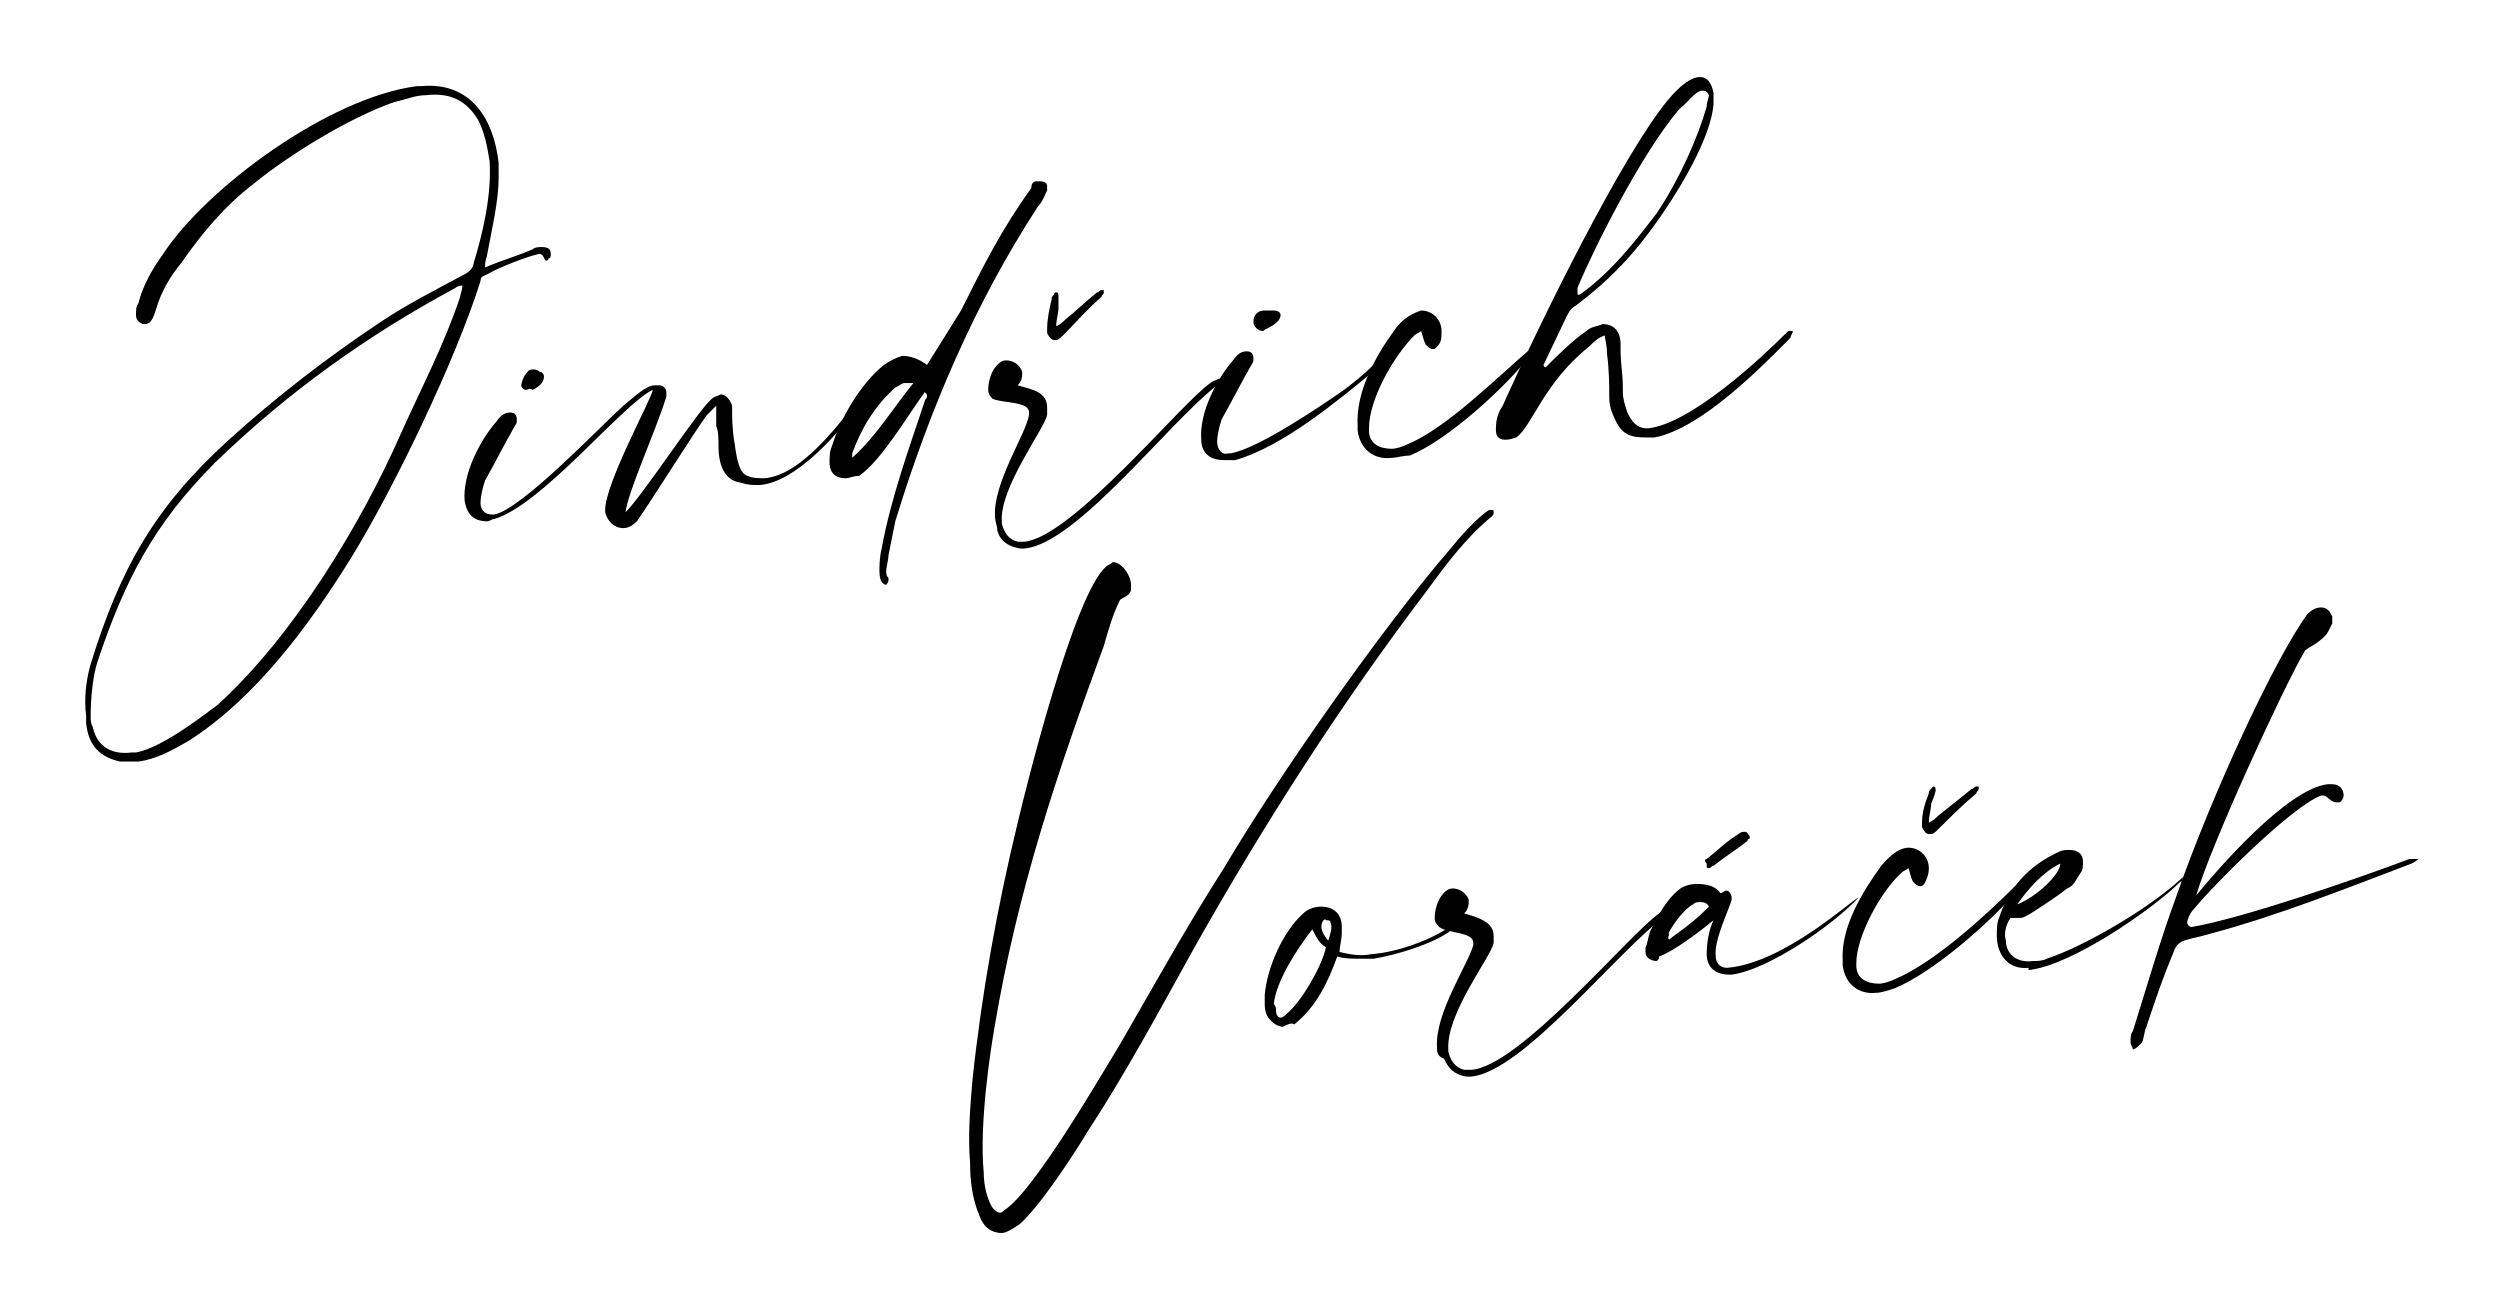
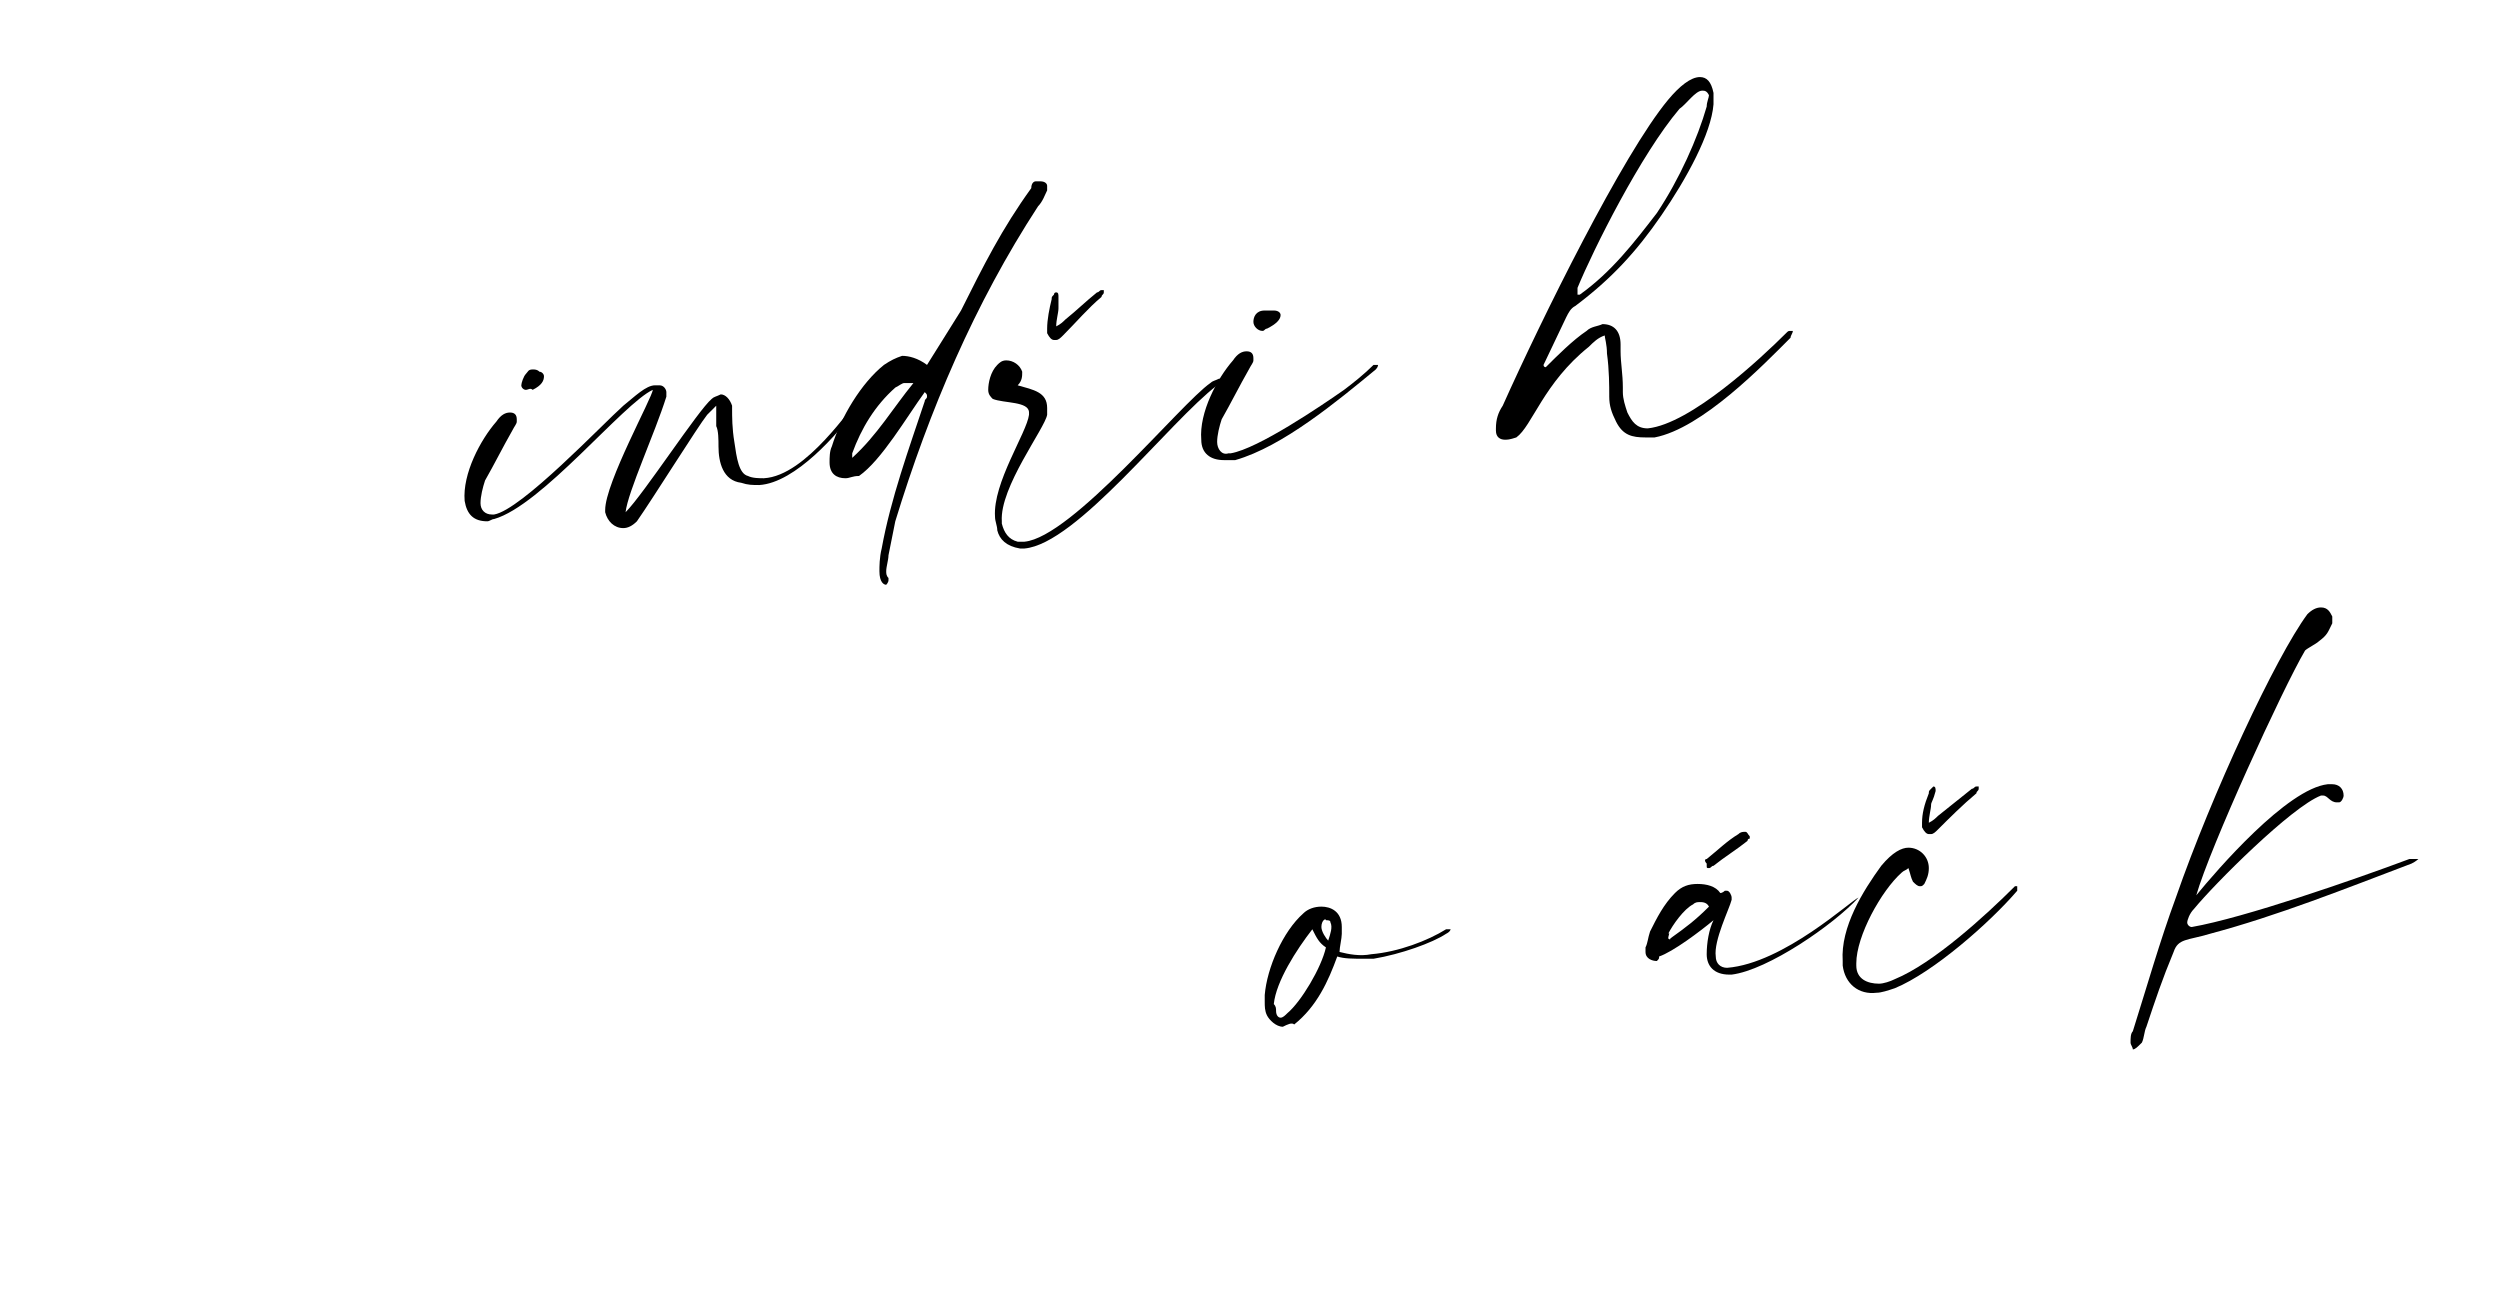
<svg xmlns="http://www.w3.org/2000/svg" version="1.1" id="Vrstva_1" x="0px" y="0px" viewBox="0 0 110.3 57.5" style="enable-background:new 0 0 110.3 57.5;" xml:space="preserve">
  <g>
    <g>
-       <path d="M18.4,3.8l0.2,0c2.2-0.2,3.2,1.5,3.4,3.4c0,0.2,0,0.4,0,0.6c0,1.1-0.3,2.3-0.5,3.4c0,0.1-0.1,0.3-0.1,0.5l0,0.1    c0.7-0.3,1.4-0.5,2.1-0.8c0.1-0.1,0.3-0.1,0.4-0.1c0.3,0,0.4,0.1,0.4,0.3c0,0.1,0,0.2-0.1,0.2c0,0.1-0.1,0.1-0.1,0.1    c-0.1,0-0.1-0.3-0.3-0.3l0,0c-0.5,0.1-1.8,0.6-2.3,0.9c-0.2,0.1-0.3,0.1-0.3,0.3c-1.1,3.5-3.8,9.1-5.7,12.2    c-1.8,2.9-4.2,6.2-7.2,8.1c-0.7,0.4-1.4,0.8-2.2,0.9c-0.2,0-0.5,0-0.8,0c-0.9-0.2-1.4-0.7-1.5-1.7l0-0.3c-0.1-0.8,0-1.6,0.2-2.3    c1.3-4.2,2.8-6.9,6.1-9.9c2.1-1.9,4.3-3.6,6.7-5.2c1.2-0.8,2.4-1.4,3.7-2.1c0.2-0.1,0.4-0.3,0.4-0.5c0.4-1.3,0.8-3,0.7-4.5    c-0.1-0.6-0.2-1.2-0.5-1.8c-0.6-1-1.4-1.2-2.3-1.1c-0.5,0-0.9,0.2-1.4,0.3c-2,0.7-4.6,2.3-6.2,3.6c-1.3,1-2.3,2.2-3.2,3.5    c-0.5,0.6-0.9,1.3-1.1,2c-0.1,0.3-0.2,0.7-0.5,0.7c0,0-0.1,0-0.1,0c-0.2-0.1-0.3-0.2-0.3-0.4c0-0.2,0-0.4,0.1-0.5    c0.2-0.8,0.6-1.5,1.1-2.2C9.1,8.3,14.5,4.3,18.4,3.8z M20.4,12.6L20.4,12.6c-0.2,0-0.3,0.1-0.3,0.1c-3.9,2.1-7.4,4.6-10.6,7.7    c-2.7,2.7-4,5.2-5.2,8.8C4.1,29.8,4,30.8,4,31.6c0,0.2,0,0.3,0.1,0.5C4.3,33,5,33.3,5.8,33.2l0.2,0c1.1-0.2,2.8-1.5,3.6-2.1    c3.3-3,6.3-7.9,8.1-12c0.9-2,1.9-3.9,2.6-6C20.3,13,20.4,12.8,20.4,12.6z" />
      <path d="M31.7,19.7c0-0.3,0-0.7-0.1-0.9c0-0.3,0-0.5,0-0.9c-0.2,0.2-0.3,0.3-0.4,0.4c-0.4,0.5-2.4,3.7-3.1,4.7    c-0.2,0.2-0.4,0.3-0.6,0.3c-0.4,0-0.7-0.3-0.8-0.7c0-0.1,0-0.1,0-0.1c0-1.2,2.1-5,2.1-5.3l0,0c-1.3,0.6-4.9,5.1-7,5.7    c-0.1,0-0.2,0.1-0.3,0.1c-0.6,0-0.9-0.3-1-0.9l0,0c-0.1-1.2,0.7-2.7,1.4-3.5c0.2-0.3,0.4-0.4,0.6-0.4c0.2,0,0.3,0.1,0.3,0.3    c0,0,0,0.1,0,0.1c0,0.1-0.1,0.2-0.2,0.4c-0.4,0.7-0.8,1.5-1.2,2.2c-0.1,0.3-0.2,0.7-0.2,1c0,0.3,0.2,0.5,0.5,0.5l0.1,0    c1.2-0.2,4.8-4,5.7-4.8c0.5-0.4,1-0.9,1.4-0.9l0.1,0c0,0,0.1,0,0.1,0c0.2,0,0.3,0.2,0.3,0.3c0,0.1,0,0.2,0,0.2    c-0.5,1.6-1.7,4.2-1.8,5.1c0.8-0.8,3.2-4.5,3.8-5c0.1-0.1,0.2-0.1,0.4-0.2c0.2,0,0.4,0.2,0.5,0.5l0,0.1c0,0.4,0,0.9,0.1,1.5    c0.1,0.7,0.2,1.4,0.6,1.5c0.2,0.1,0.5,0.1,0.7,0.1c1.9-0.1,3.9-3.3,4.1-3.3l0,0c0,0,0,0,0,0.1c0,0,0,0.1,0,0.1    c-0.8,1.1-2.7,3.3-4.3,3.4c-0.3,0-0.5,0-0.8-0.1C31.9,21.2,31.7,20.4,31.7,19.7z M23.2,17.2c-0.1,0-0.2-0.1-0.2-0.2    c0-0.1,0.1-0.4,0.2-0.5c0.1-0.1,0.1-0.2,0.3-0.2c0.1,0,0.2,0,0.3,0.1c0.1,0,0.2,0.1,0.2,0.2c0,0.2-0.1,0.4-0.5,0.6    C23.4,17.1,23.3,17.2,23.2,17.2z" />
      <path d="M37.3,21.1c-0.4,0-0.7-0.2-0.7-0.7c0-0.2,0-0.5,0.1-0.7c0.4-1.3,1.3-2.8,2.3-3.6c0.3-0.2,0.5-0.3,0.8-0.4    c0.3,0,0.7,0.1,1.1,0.4c0.5-0.8,1-1.6,1.5-2.4c1-2,1.8-3.6,3.1-5.4C45.5,8.1,45.6,8,45.7,8c0.1,0,0.1,0,0.2,0    c0.2,0,0.3,0.1,0.3,0.2c0,0.1,0,0.1,0,0.2c-0.1,0.2-0.2,0.5-0.4,0.7c-2.8,4.3-4.8,9-6.3,13.9c-0.1,0.5-0.2,1-0.3,1.5    c0,0.2-0.1,0.5-0.1,0.7c0,0.1,0,0.2,0.1,0.3l0,0.1c0,0.1-0.1,0.2-0.1,0.2c-0.1,0-0.3-0.1-0.3-0.6c0-0.2,0-0.6,0.1-1    c0.4-2.2,1.2-4.4,1.9-6.5c0-0.1,0.1-0.1,0.1-0.2c0-0.1,0-0.1-0.1-0.2c-0.8,1.1-1.9,3-2.9,3.7C37.6,21,37.5,21.1,37.3,21.1z     M37.6,20.2c1.1-1,1.8-2.2,2.7-3.3c-0.2,0-0.3,0-0.4,0c-0.1,0-0.2,0.1-0.4,0.2c-0.9,0.8-1.5,1.8-1.9,2.9    C37.6,20,37.6,20,37.6,20.2z" />
      <path d="M43.9,22.8c-0.1-1.5,1.4-3.7,1.5-4.5c0,0,0-0.1,0-0.1c0-0.5-1.1-0.4-1.6-0.6c-0.1-0.1-0.2-0.2-0.2-0.4    c0-0.3,0.1-0.8,0.4-1.1c0.1-0.1,0.2-0.2,0.4-0.2c0.3,0,0.6,0.2,0.7,0.5c0,0.2,0,0.4-0.2,0.6c0.7,0.2,1.3,0.3,1.3,1    c0,0.1,0,0.2,0,0.3c-0.1,0.6-2.1,3.2-2,4.7l0,0.1c0.1,0.4,0.3,0.7,0.7,0.8c0.1,0,0.2,0,0.3,0c2.1-0.2,6.9-6.1,8.2-7    c0.1-0.1,0.2-0.1,0.4-0.2c0,0,0.1,0.1,0.1,0.1c-0.1,0.1-0.1,0.2-0.2,0.2c-2.1,1.6-6.2,7-8.5,7.2c-0.1,0-0.2,0-0.2,0    c-0.6-0.1-0.9-0.4-1-0.8C44,23.2,43.9,23,43.9,22.8z" />
      <path d="M54,20.3c-0.6,0-1-0.3-1-0.9l0,0c-0.1-1.2,0.7-2.7,1.4-3.5c0.2-0.3,0.4-0.4,0.6-0.4c0.2,0,0.3,0.1,0.3,0.3    c0,0.1,0,0.1,0,0.1c0,0.1-0.1,0.2-0.2,0.4c-0.4,0.7-0.8,1.5-1.2,2.2c-0.1,0.3-0.2,0.7-0.2,1c0,0.3,0.2,0.6,0.5,0.5l0.1,0    c1.2-0.2,4-2.1,5-2.8c0.4-0.3,0.9-0.7,1.3-1.1c0,0,0.1,0,0.1,0c0,0,0.1,0,0.1,0c0,0,0,0.1-0.1,0.2c-1.7,1.4-4.1,3.4-6.2,4    C54.2,20.3,54.1,20.3,54,20.3z M55.7,14.6c-0.2,0-0.4-0.2-0.4-0.4c0-0.2,0.1-0.5,0.5-0.5c0.1,0,0.3,0,0.4,0c0.2,0,0.3,0.1,0.3,0.2    c0,0.2-0.2,0.4-0.6,0.6C55.8,14.5,55.8,14.6,55.7,14.6z" />
-       <path d="M61.4,20.2c-0.8,0.1-1.4-0.4-1.5-1.2l0-0.2c-0.1-1.5,0.8-3.1,1.6-4.2c0.4-0.6,0.9-0.8,1.2-0.9c0.5,0,0.9,0.4,0.9,0.9    c0,0.3,0,0.5-0.2,0.7c-0.1,0.1-0.1,0.1-0.2,0.1c-0.1,0-0.2-0.1-0.3-0.2c-0.1-0.2-0.1-0.3-0.2-0.6c-0.1,0.1-0.2,0.1-0.3,0.2    c-0.9,0.9-2,2.8-2,4.1l0,0.1c0,0.6,0.5,0.8,1,0.8c0.2,0,0.5-0.1,0.7-0.2c1.7-0.7,3.9-2.9,5.3-4.1c0,0,0.1,0,0.1,0c0,0,0,0,0,0.1    c0,0,0,0,0,0.1c-1.1,1.4-3.6,3.7-5.3,4.4C61.9,20.1,61.6,20.2,61.4,20.2z" />
      <path d="M66.4,19.4c-0.2,0-0.4-0.1-0.4-0.4c0,0,0-0.1,0-0.1c0-0.4,0.1-0.7,0.3-1c1.7-3.8,5.3-11.1,7.3-13.5c0.5-0.6,1-1,1.4-1    c0.3,0,0.5,0.2,0.6,0.7c0,0.1,0,0.3,0,0.5c-0.1,1.3-1.2,3.3-2.3,4.9c-1.1,1.6-2.2,2.8-3.8,4c-0.2,0.1-0.3,0.3-0.4,0.5l-1,2.1    c0,0,0,0.1,0.1,0.1c0.5-0.5,1.2-1.2,1.8-1.6c0.2-0.2,0.5-0.2,0.7-0.3c0.5,0,0.8,0.3,0.8,0.9l0,0.3c0,0.5,0.1,1,0.1,1.6l0,0.2    c0,0.3,0.1,0.6,0.2,0.9c0.2,0.4,0.4,0.7,0.9,0.7l0,0c1.9-0.2,5-3.1,6.1-4.2c0.1-0.1,0.1-0.1,0.2-0.1l0.1,0l0,0    c0,0.1-0.1,0.2-0.1,0.3c-1.2,1.2-3.9,4-6,4.4c-0.1,0-0.3,0-0.4,0c-0.6,0-1-0.1-1.3-0.7c-0.2-0.4-0.3-0.7-0.3-1.1l0-0.1    c0-0.3,0-1.1-0.1-1.8c0-0.4-0.1-0.7-0.1-0.8c-0.3,0.1-0.5,0.3-0.7,0.5c-2,1.6-2.5,3.5-3.2,4C66.6,19.4,66.5,19.4,66.4,19.4z     M69.6,13C69.6,13,69.6,13,69.6,13c0.1,0,0.1,0,0.1,0c1.4-1,2.4-2.3,3.4-3.6c1-1.5,1.8-3.3,2.2-4.7c0-0.2,0.1-0.4,0.1-0.5    C75.3,4,75.2,4,75.1,4c-0.3,0-0.7,0.6-1,0.8c-1.7,2-3.8,6.2-4.5,7.9C69.6,12.8,69.6,12.9,69.6,13z" />
      <g>
        <path d="M46.7,13.6c0,0.2-0.1,0.5-0.1,0.8c0.2-0.1,0.3-0.2,0.4-0.3c0.5-0.4,0.9-0.8,1.4-1.2c0.1,0,0.1-0.1,0.2-0.1     c0,0,0.1,0,0.1,0c0,0,0,0.1,0,0.1c0,0.1-0.1,0.1-0.1,0.2c-0.6,0.5-1.1,1.1-1.7,1.7c-0.1,0.1-0.2,0.2-0.3,0.2c-0.1,0-0.1,0-0.1,0     c-0.1,0-0.2-0.1-0.3-0.3c0-0.1,0-0.1,0-0.2c0-0.4,0.1-0.9,0.2-1.3c0-0.1,0-0.1,0.1-0.2c0,0,0-0.1,0.1-0.1l0,0     c0.1,0,0.1,0.1,0.1,0.2C46.7,13.3,46.7,13.4,46.7,13.6z" />
      </g>
    </g>
    <g>
-       <path d="M43.9,45.2c-0.2,1.1-0.7,4.4-0.5,6.5c0,0.7,0.2,1.3,0.4,1.6c0.1,0.1,0.2,0.2,0.3,0.2c0.1,0,0.1,0,0.2-0.1    c1.3-0.8,4.3-6,5.1-7.3c1.5-2.6,3-5.3,4.6-7.8c2.3-3.9,6.9-10.5,10-14.1c0.4-0.5,1.2-1.4,1.7-1.7c0,0,0.1,0,0.1,0    c0.1,0,0.1,0,0.1,0.1c0,0.1,0,0.1-0.1,0.2c-1.1,0.9-2,2.1-2.8,3.2c-3.8,5-7.2,10.3-10.3,15.8c-1.5,2.7-3,5.5-4.7,8.1    c-0.6,1-2.1,3.3-3,4.1c-0.3,0.2-0.6,0.4-0.8,0.4c-0.4,0-0.8-0.2-1-0.8c-0.3-0.7-0.4-1.5-0.4-2.3c-0.1-1.2,0-2.4,0.1-3.6    c0.4-3.8,1.1-7.7,2-11.4c0.4-1.7,2.5-10.1,3.9-11.3c0.1-0.1,0.2-0.1,0.3-0.2c0.4,0,0.8,0.6,0.8,1c0,0.1,0,0.1,0,0.2    c0,0.3-0.5,0.4-0.5,0.5c-0.3,0.6-0.5,1.3-0.7,2C46.6,34.2,44.9,39.3,43.9,45.2z" />
      <path d="M56.6,45.3c-0.3,0-0.6-0.3-0.7-0.5c-0.1-0.2-0.1-0.4-0.1-0.6c0-0.1,0-0.2,0-0.3c0.1-1.2,0.8-2.8,1.7-3.6    c0.2-0.2,0.5-0.3,0.8-0.3c0.4,0,0.9,0.2,0.9,0.9c0,0.1,0,0.2,0,0.3c0,0.2-0.1,0.6-0.1,0.8c0.4,0.1,0.9,0.2,1.4,0.1    c1.2-0.1,2.5-0.6,3.3-1.1c0.1,0,0.1,0,0.1,0c0.1,0,0.1,0,0.1,0c0,0,0,0.1-0.2,0.2c-0.6,0.4-2,0.9-3.2,1.1c-0.1,0-0.3,0-0.4,0    c-0.5,0-0.9,0-1.2-0.1c-0.4,1.1-0.9,2.2-1.9,3C57,45.1,56.8,45.2,56.6,45.3L56.6,45.3z M56.3,44.6c0,0.2,0.1,0.3,0.2,0.3    c0.1,0,0.2-0.1,0.3-0.2c0.6-0.5,1.5-2,1.7-2.9c-0.3-0.2-0.4-0.4-0.6-0.8c-0.7,0.9-1.6,2.3-1.7,3.3C56.3,44.4,56.3,44.5,56.3,44.6z     M58.3,40.9c0,0.2,0.2,0.5,0.3,0.6c0.1-0.3,0.2-0.6,0.1-0.8c0-0.1-0.1-0.1-0.2-0.1C58.5,40.5,58.3,40.6,58.3,40.9L58.3,40.9z" />
-       <path d="M63.4,46.2c-0.1-1.5,1.4-3.7,1.6-4.5c0,0,0-0.1,0-0.1c0-0.5-1.1-0.4-1.5-0.7c-0.1-0.1-0.2-0.2-0.2-0.4    c0-0.3,0.1-0.8,0.4-1.1c0.1-0.1,0.2-0.2,0.4-0.2c0.3,0,0.6,0.2,0.7,0.5c0,0.2,0,0.4-0.2,0.6c0.7,0.2,1.3,0.4,1.3,1    c0,0.1,0,0.2,0,0.3c-0.1,0.6-2.1,3.1-2,4.7l0,0.1c0.1,0.4,0.3,0.7,0.7,0.8c0.1,0,0.2,0,0.3,0c2.1-0.1,7-6,8.3-6.9    c0.1-0.1,0.2-0.1,0.4-0.2c0,0,0.1,0.1,0.1,0.1c-0.1,0.1-0.1,0.2-0.2,0.2c-2.1,1.5-6.3,6.9-8.6,7.1c-0.1,0-0.2,0-0.2,0    c-0.6-0.1-0.8-0.4-1-0.8C63.4,46.6,63.4,46.4,63.4,46.2z" />
      <path d="M73.1,42.4c-0.2,0-0.5-0.1-0.5-0.4c0-0.1,0-0.1,0-0.2c0.1-0.2,0.1-0.4,0.2-0.7c0.3-0.6,0.6-1.2,1.1-1.7    c0.3-0.3,0.6-0.4,1-0.4c0.4,0,0.8,0.1,1,0.4c0,0,0,0,0,0c0.1,0,0.2-0.1,0.2-0.1c0,0,0.1,0,0.1,0c0.1,0,0.2,0.2,0.2,0.3    c0,0.1,0,0.1,0,0.1c-0.1,0.4-0.8,1.8-0.7,2.5c0,0.3,0.2,0.5,0.5,0.5l0,0c2.5-0.2,5.5-3,5.8-3.1l0,0c0,0,0,0,0,0c0,0,0,0,0,0    c-1.1,1.2-4,3.2-5.6,3.4l-0.1,0c-0.7,0-1-0.4-1-0.9c0-0.5,0.1-1.1,0.3-1.5c-0.6,0.5-1.8,1.4-2.4,1.6    C73.2,42.3,73.2,42.3,73.1,42.4z M73.6,41.4C73.6,41.4,73.6,41.5,73.6,41.4c0.1,0.1,0.1,0,0.1,0c0.7-0.5,1.1-0.8,1.7-1.4    c-0.1-0.2-0.3-0.2-0.4-0.2c-0.1,0-0.2,0-0.3,0.1c-0.4,0.2-0.9,0.9-1.1,1.3C73.7,41.1,73.6,41.3,73.6,41.4z M75.3,37.9    c0.5-0.4,0.9-0.8,1.4-1.1c0.1-0.1,0.2-0.1,0.3-0.1l0,0c0.1,0,0.1,0.1,0.2,0.2c0,0,0,0,0,0c0,0,0,0.1,0,0.1c-0.1,0-0.1,0.1-0.1,0.1    c-0.5,0.4-1,0.7-1.5,1.1c-0.1,0-0.1,0.1-0.2,0.1s-0.1,0-0.1-0.1c0,0,0,0,0-0.1C75.2,38,75.2,37.9,75.3,37.9z" />
      <path d="M82.8,43.8c-0.8,0.1-1.4-0.4-1.5-1.2l0-0.2c-0.1-1.5,0.9-3.1,1.7-4.2c0.5-0.6,0.9-0.8,1.2-0.8c0.5,0,0.9,0.4,0.9,0.9    c0,0.3-0.1,0.5-0.2,0.7c-0.1,0.1-0.1,0.1-0.2,0.1c-0.1,0-0.2-0.1-0.3-0.2c-0.1-0.2-0.1-0.3-0.2-0.6c-0.1,0.1-0.2,0.1-0.3,0.2    c-0.9,0.8-2,2.8-2,4l0,0.1c0,0.6,0.5,0.8,1,0.8c0.2,0,0.5-0.1,0.7-0.2c1.7-0.7,4-2.8,5.3-4.1c0,0,0.1,0,0.1,0c0,0,0,0,0,0.1    c0,0,0,0,0,0.1c-1.2,1.4-3.7,3.6-5.4,4.3C83.3,43.7,83,43.8,82.8,43.8z" />
-       <path d="M89.5,42.7c-0.9,0.1-1.4-0.6-1.4-1.4c0-0.3,0-0.6,0.1-0.8c0.4-1.3,1.3-2.3,2.6-2.9c0.2-0.1,0.3-0.1,0.5-0.1    c0.4,0,0.6,0.2,0.6,0.5c0,0.2,0,0.4-0.1,0.5c-0.2,0.3-0.3,0.6-0.6,0.7c-0.5,0.4-1,0.7-1.6,1.1c-0.2,0.1-0.3,0.2-0.5,0.2    c-0.1,0-0.2,0-0.4,0c-0.2,0.3-0.3,0.7-0.2,1c0,0.6,0.5,1,1.2,0.9c0.2,0,0.4,0,0.6-0.1c1.8-0.6,4.6-2.3,5.9-3.5    c0,0,0.1-0.1,0.1-0.1c0,0,0,0,0,0.1c0,0,0,0.1-0.1,0.1c-1.2,1.2-4.8,3.7-6.7,3.9L89.5,42.7z M89,39.9c0.8-0.3,1.9-1.3,1.9-1.8    C90.1,38.5,89.5,39.2,89,39.9z" />
      <path d="M94.1,46.3c0-0.1-0.1-0.2-0.1-0.3l0,0c0-0.2,0-0.4,0.1-0.5c0.6-1.9,1.2-4,1.9-5.9c1.6-4.6,4.4-10.6,5.8-12.5    c0.2-0.2,0.4-0.3,0.6-0.3c0.3,0,0.4,0.2,0.5,0.4c0,0.1,0,0.2,0,0.3c-0.2,0.4-0.2,0.5-0.6,0.8c-0.1,0.1-0.5,0.3-0.6,0.4    c-1,1.7-4.2,8.7-4.8,10.8c0.9-1.1,4-4.7,5.8-4.9c0.1,0,0.1,0,0.2,0c0.3,0,0.5,0.2,0.5,0.5c0,0.1-0.1,0.3-0.2,0.3    c-0.1,0-0.1,0-0.1,0c-0.3,0-0.4-0.3-0.6-0.3c0,0-0.1,0-0.1,0c-1.3,0.5-4.7,3.9-5.6,5c-0.2,0.2-0.3,0.5-0.3,0.6    c0,0.1,0.1,0.2,0.2,0.2l0,0c2.3-0.4,7.2-2.1,9.6-3c0.1,0,0.2,0,0.2,0c0.1,0,0.2,0,0.2,0c0,0-0.1,0.1-0.3,0.2    c-2.9,1.1-5.9,2.3-8.9,3.1c-1,0.3-1.4,0.2-1.6,0.8c-0.5,1.2-0.8,2.1-1.2,3.3c-0.1,0.2-0.1,0.5-0.2,0.7    C94.3,46.2,94.2,46.3,94.1,46.3z" />
      <path d="M85.2,35.5c0,0.2-0.1,0.5-0.1,0.8c0.2-0.1,0.3-0.2,0.4-0.3c0.5-0.4,1-0.8,1.5-1.2c0.1,0,0.1-0.1,0.2-0.1c0,0,0.1,0,0.1,0    c0,0,0,0.1,0,0.1c0,0.1-0.1,0.1-0.1,0.2c-0.6,0.5-1.2,1.1-1.7,1.6c-0.1,0.1-0.2,0.2-0.3,0.2c-0.1,0-0.1,0-0.1,0    c-0.1,0-0.2-0.1-0.3-0.3c0-0.1,0-0.1,0-0.2c0-0.4,0.1-0.8,0.3-1.3c0-0.1,0-0.1,0.1-0.2c0,0,0.1-0.1,0.1-0.1l0,0    c0.1,0,0.1,0.1,0.1,0.2C85.3,35.3,85.2,35.4,85.2,35.5z" />
    </g>
  </g>
</svg>